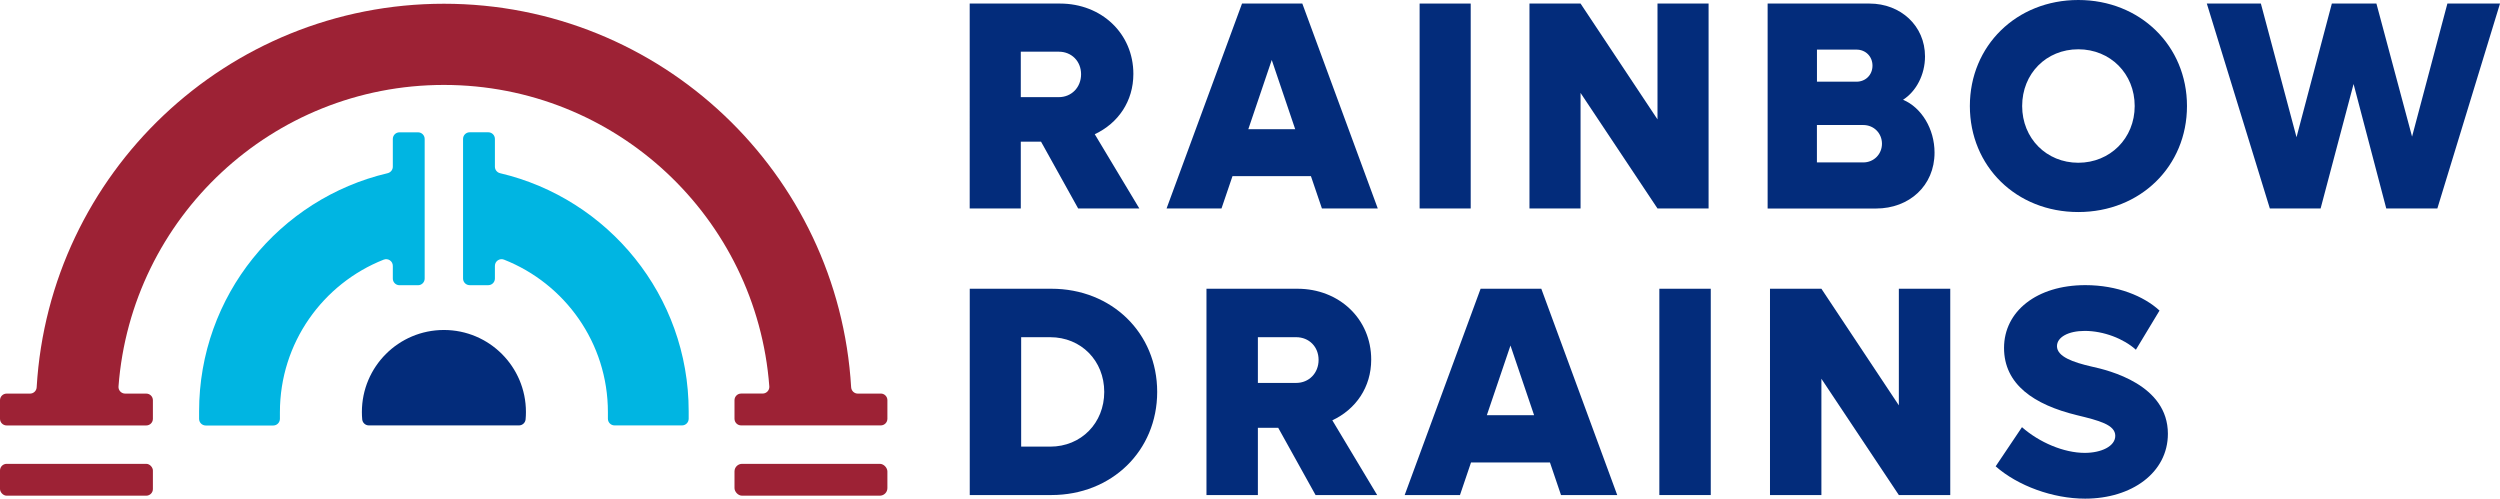
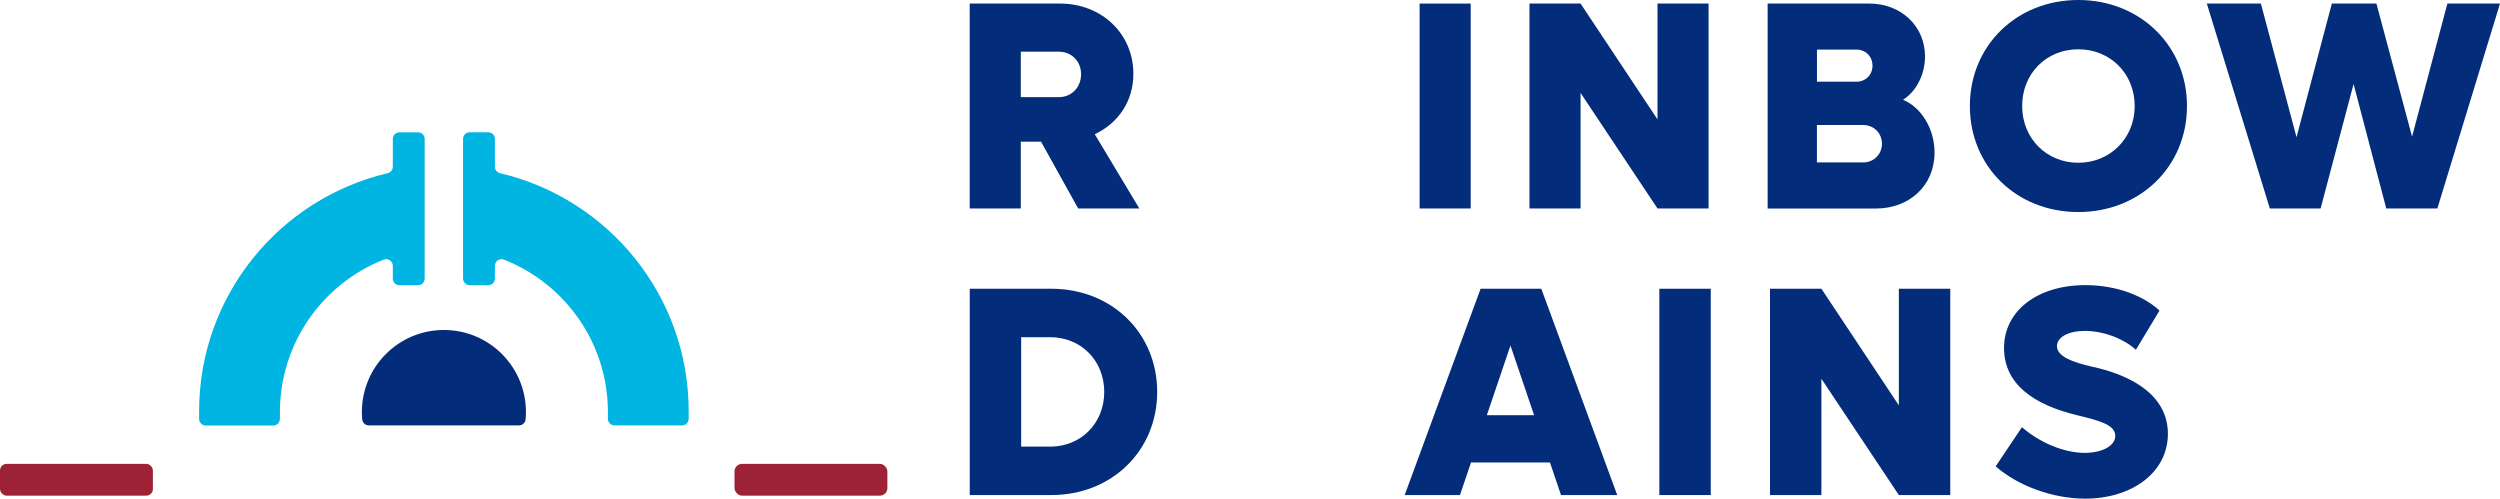
<svg xmlns="http://www.w3.org/2000/svg" id="Layer_2" data-name="Layer 2" viewBox="0 0 540.71 107.84">
  <defs>
    <style> .cls-1 { fill: #032c7b; } .cls-2 { fill: #00b5e2; } .cls-3 { fill: #9d2235; } </style>
  </defs>
  <g id="Capa_3" data-name="Capa 3">
    <g id="Full_Logo">
      <g>
        <path class="cls-1" d="M225.15,30.64h-4.37v14.45h-11.05V.77h19.53c8.99,0,15.87,6.49,15.87,15.22,0,5.91-3.28,10.66-8.35,13.04l9.64,16.06h-13.23l-8.03-14.45ZM220.78,21.01h8.22c2.76,0,4.82-2.12,4.82-4.95s-2.06-4.88-4.82-4.88h-8.22v9.83Z" />
-         <path class="cls-1" d="M283.53,38.09h-16.96l-2.38,7h-11.88L268.63.77h13.04l16.32,44.32h-12.08l-2.38-7ZM280.13,27.94l-5.07-14.97-5.07,14.97h10.15Z" />
        <path class="cls-1" d="M307.04.77h11.05v44.32h-11.05V.77Z" />
        <path class="cls-1" d="M369.54.77v44.32h-11.05l-16.64-24.99v24.99h-11.05V.77h11.05l16.64,25.05V.77h11.05Z" />
        <path class="cls-1" d="M418.41,33.02c0,7.13-5.46,12.08-12.65,12.08h-23.45V.77h22.03c6.75,0,12.01,4.82,12.01,11.43,0,3.98-1.93,7.58-4.75,9.38,3.98,1.67,6.81,6.29,6.81,11.43ZM392.98,10.73v6.94h8.54c1.99,0,3.47-1.48,3.47-3.47s-1.48-3.47-3.47-3.47h-8.54ZM407.04,31.09c0-2.25-1.73-4.05-4.05-4.05h-10.02v8.09h10.02c2.31,0,4.05-1.8,4.05-4.05Z" />
        <path class="cls-1" d="M426.05,22.93c0-13.04,10.08-22.93,23.45-22.93s23.51,9.89,23.51,22.93-10.09,22.93-23.51,22.93-23.45-9.89-23.45-22.93ZM461.7,22.93c0-7-5.27-12.27-12.2-12.27s-12.14,5.27-12.14,12.27,5.27,12.27,12.14,12.27,12.2-5.27,12.2-12.27Z" />
        <path class="cls-1" d="M540.71.77l-13.55,44.32h-11.05l-7.07-26.92-7.13,26.92h-10.98L477.3.77h11.69l7.71,28.91,7.64-28.91h9.64l7.71,28.78,7.64-28.78h11.37Z" />
        <path class="cls-1" d="M250.28,84.76c0,12.74-9.83,22.31-22.89,22.31h-17.65v-44.62h17.65c13.06,0,22.89,9.57,22.89,22.31ZM238.83,84.76c0-6.72-4.98-11.83-11.7-11.83h-6.27v23.67h6.27c6.72,0,11.7-5.11,11.7-11.83Z" />
-         <path class="cls-1" d="M276.46,92.52h-4.4v14.55h-11.12v-44.62h19.66c9.05,0,15.97,6.53,15.97,15.33,0,5.95-3.3,10.73-8.41,13.13l9.7,16.17h-13.32l-8.08-14.55ZM272.06,82.82h8.28c2.78,0,4.85-2.13,4.85-4.98s-2.07-4.91-4.85-4.91h-8.28v9.89Z" />
        <path class="cls-1" d="M335.23,100.02h-17.07l-2.39,7.05h-11.96l16.42-44.62h13.13l16.42,44.62h-12.16l-2.39-7.05ZM331.8,89.8l-5.11-15.07-5.11,15.07h10.22Z" />
        <path class="cls-1" d="M358.89,62.45h11.12v44.62h-11.12v-44.62Z" />
        <path class="cls-1" d="M421.81,62.45v44.62h-11.12l-16.75-25.15v25.15h-11.12v-44.62h11.12l16.75,25.22v-25.22h11.12Z" />
        <path class="cls-1" d="M431.63,100.86l5.69-8.47c3.75,3.3,9.05,5.56,13.58,5.56,3.56,0,6.6-1.42,6.6-3.69,0-2.39-3.49-3.3-8.28-4.46-9.31-2.26-15.78-6.66-15.78-14.55s7.05-13.58,17.59-13.58c6.92,0,12.67,2.39,16.04,5.5l-5.11,8.47c-2.65-2.39-6.98-4.07-11.06-4.07-3.56,0-6.01,1.36-6.01,3.3,0,2.26,3.49,3.49,7.44,4.4,3.88.84,16.55,3.94,16.55,14.55,0,8.41-7.82,14.03-17.91,14.03-6.98,0-14.55-2.78-19.33-6.98Z" />
      </g>
      <g>
        <path class="cls-1" d="M79.78,92.01c-.75,0-1.38-.57-1.44-1.32-.05-.52-.07-1.05-.07-1.58h0c0-9.8,7.94-17.74,17.74-17.74h0c9.8,0,17.74,7.94,17.74,17.74h0c0,.53-.02,1.06-.07,1.58-.07.75-.69,1.32-1.44,1.32h-32.45Z" />
        <g>
          <rect class="cls-3" x="158.86" y="100.32" width="33.07" height="6.89" rx="1.64" ry="1.64" />
          <rect class="cls-3" x="0" y="100.32" width="33.07" height="6.89" rx="1.44" ry="1.44" />
-           <path class="cls-3" d="M190.49,85.13h-4.97c-.76,0-1.38-.6-1.43-1.36C181.36,37.5,142.97.81,96.01.81S10.67,37.5,7.93,83.77c-.04.76-.67,1.36-1.43,1.36H1.44c-.8,0-1.44.64-1.44,1.44v4.01c0,.8.64,1.44,1.44,1.44h30.19c.8,0,1.44-.64,1.44-1.44v-4.01c0-.8-.64-1.44-1.44-1.44h-4.56c-.83,0-1.51-.71-1.44-1.54C28.38,47.11,58.83,18.37,96.01,18.37s67.64,28.74,70.38,65.21c.06.83-.61,1.54-1.44,1.54h-4.65c-.8,0-1.44.64-1.44,1.44v4.01c0,.8.64,1.44,1.44,1.44h30.19c.8,0,1.44-.64,1.44-1.44v-4.01c0-.8-.64-1.44-1.44-1.44Z" />
        </g>
        <g>
          <path class="cls-2" d="M148.95,88.97c0-25.05-17.41-46.01-40.79-51.51-.65-.15-1.12-.73-1.12-1.4v-6.01c0-.8-.64-1.44-1.44-1.44h-4.01c-.8,0-1.44.64-1.44,1.44v30.19c0,.8.64,1.44,1.44,1.44h4.01c.8,0,1.44-.64,1.44-1.44v-2.74c0-1.02,1.03-1.72,1.98-1.34,13.15,5.19,22.46,17.99,22.46,32.98v1.43c0,.8.64,1.44,1.44,1.44h14.59c.8,0,1.44-.65,1.44-1.44v-1.43c0-.11,0-.06,0-.18Z" />
          <path class="cls-2" d="M90.41,28.62h-4.01c-.8,0-1.44.64-1.44,1.44v6c0,.67-.47,1.24-1.12,1.4-23.37,5.5-40.78,26.47-40.78,51.52v1.61c0,.8.64,1.44,1.44,1.44h14.6c.8,0,1.44-.65,1.44-1.45v-1.43c0-14.99,9.3-27.8,22.44-32.99.95-.38,1.98.32,1.98,1.34v2.75c0,.8.64,1.44,1.44,1.44h4.01c.8,0,1.44-.64,1.44-1.44v-30.19c0-.8-.64-1.44-1.44-1.44Z" />
        </g>
      </g>
    </g>
  </g>
</svg>